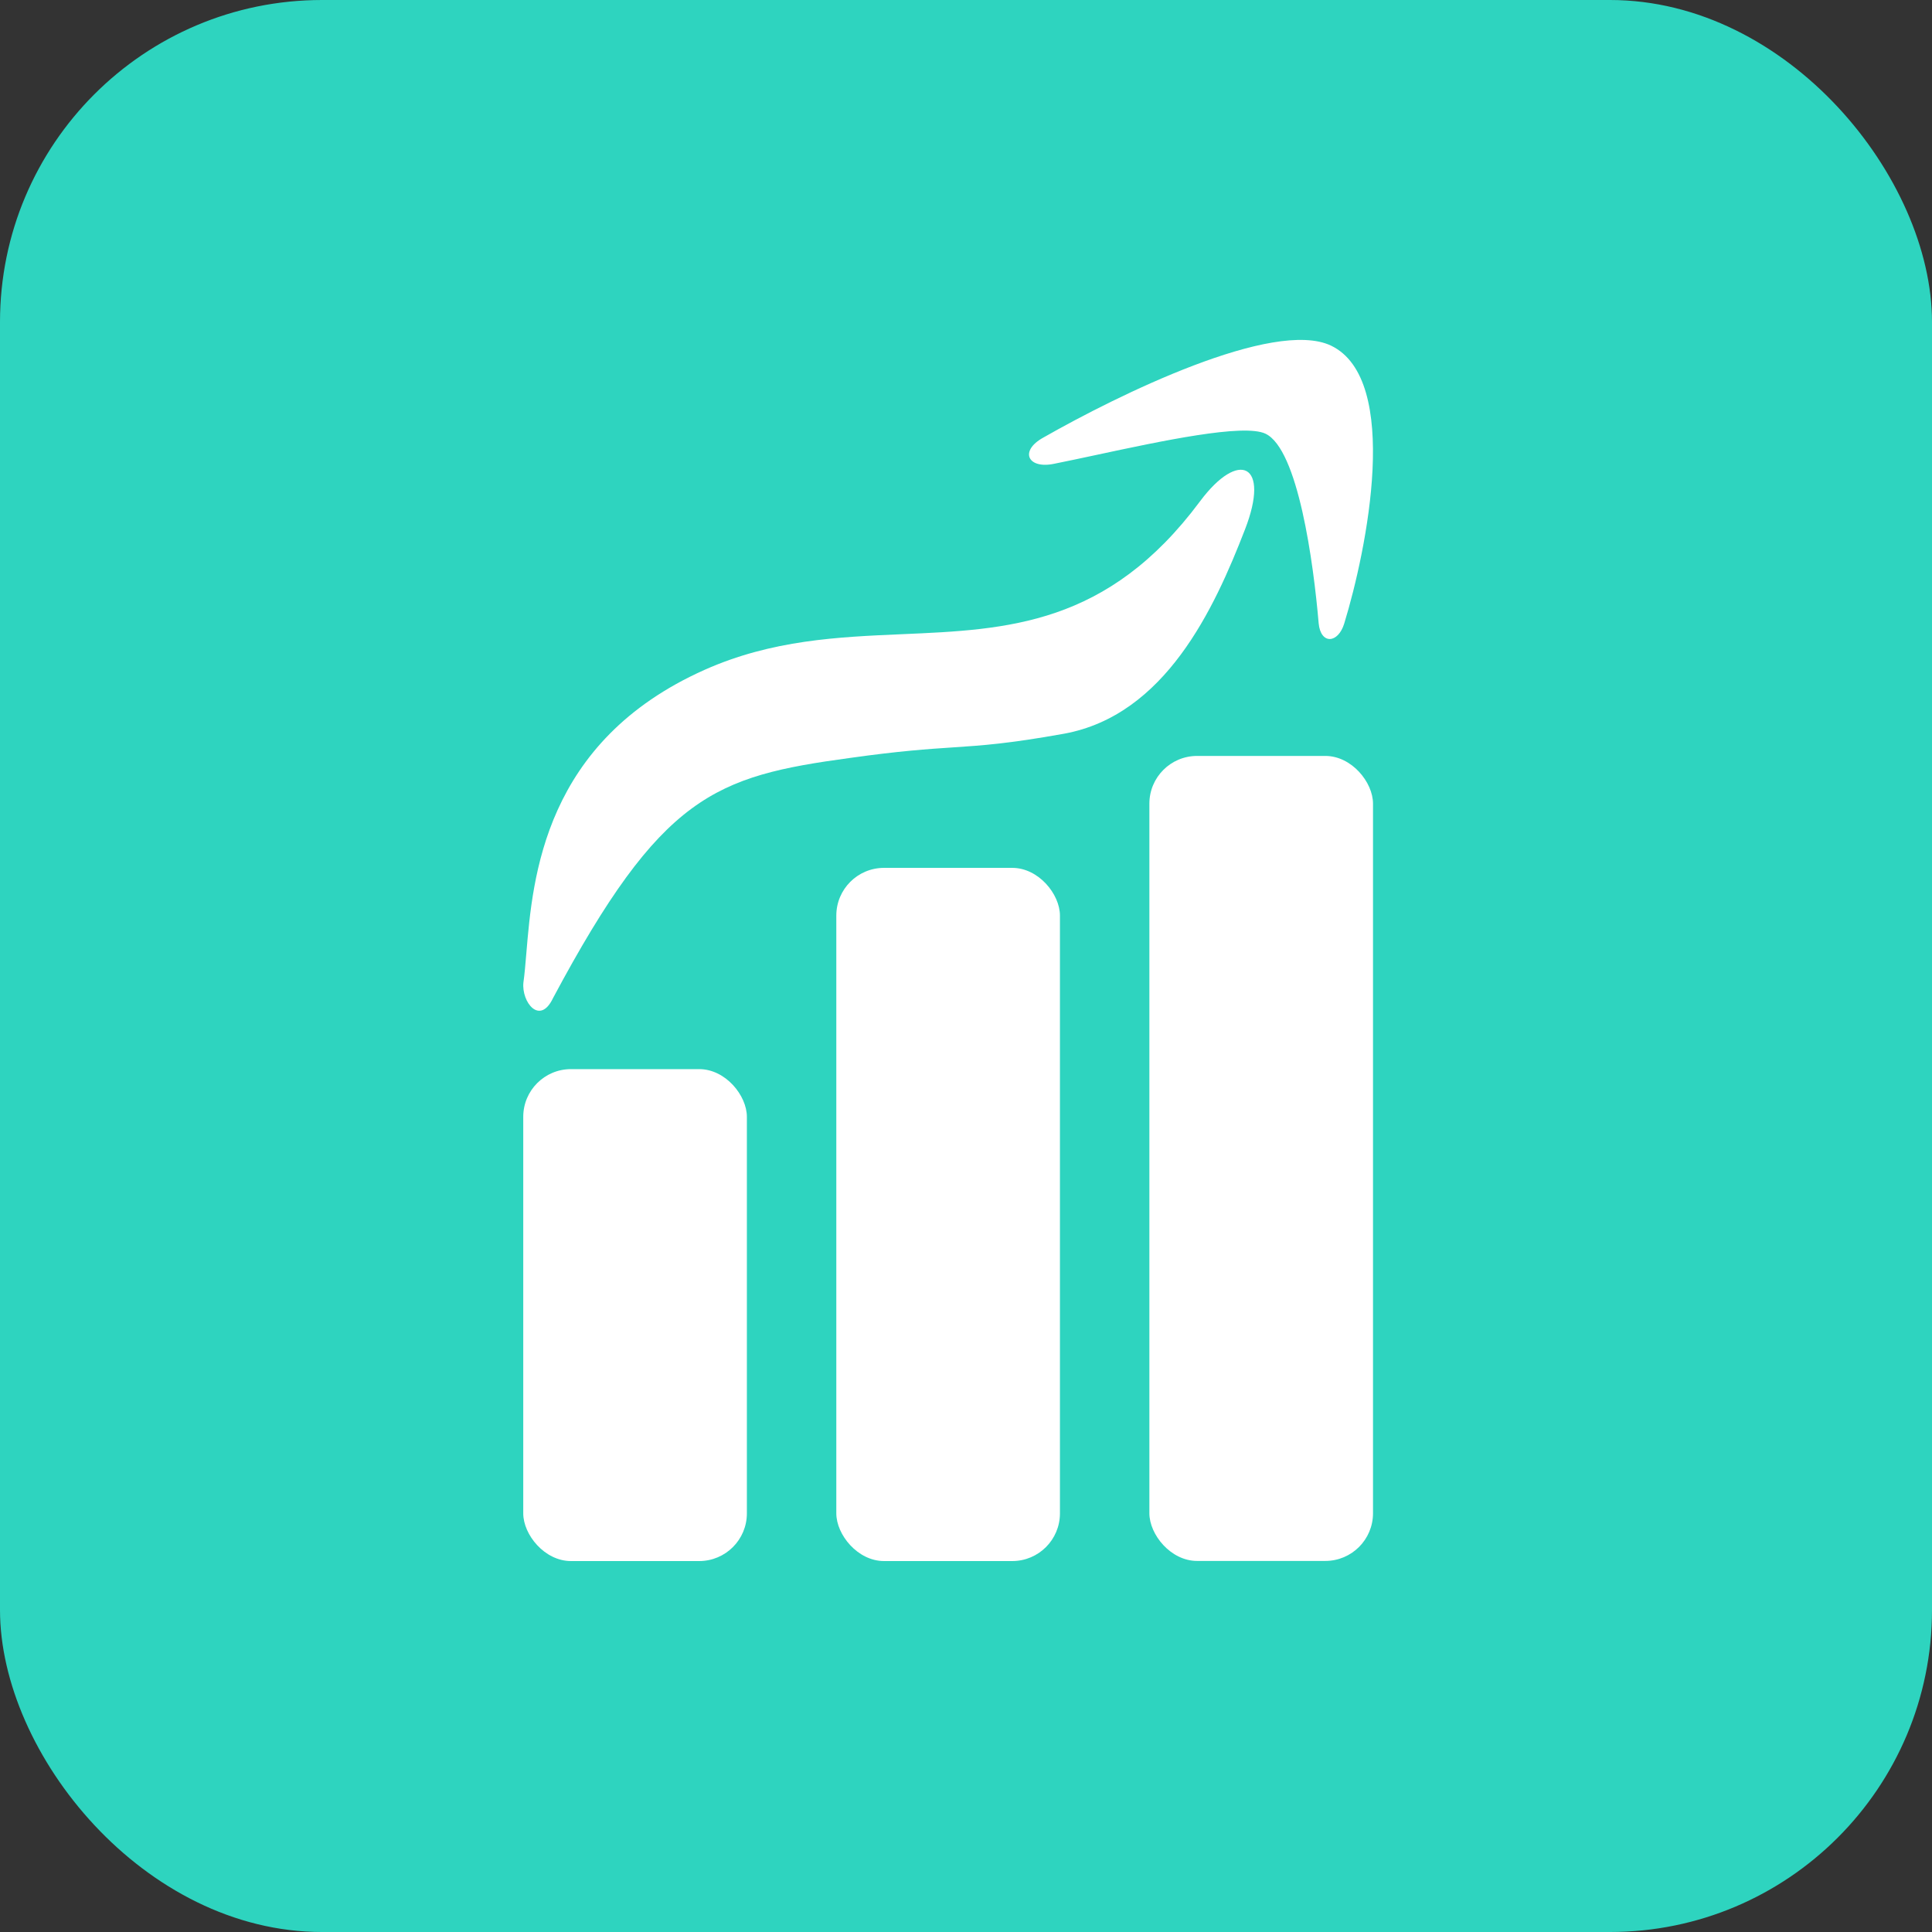
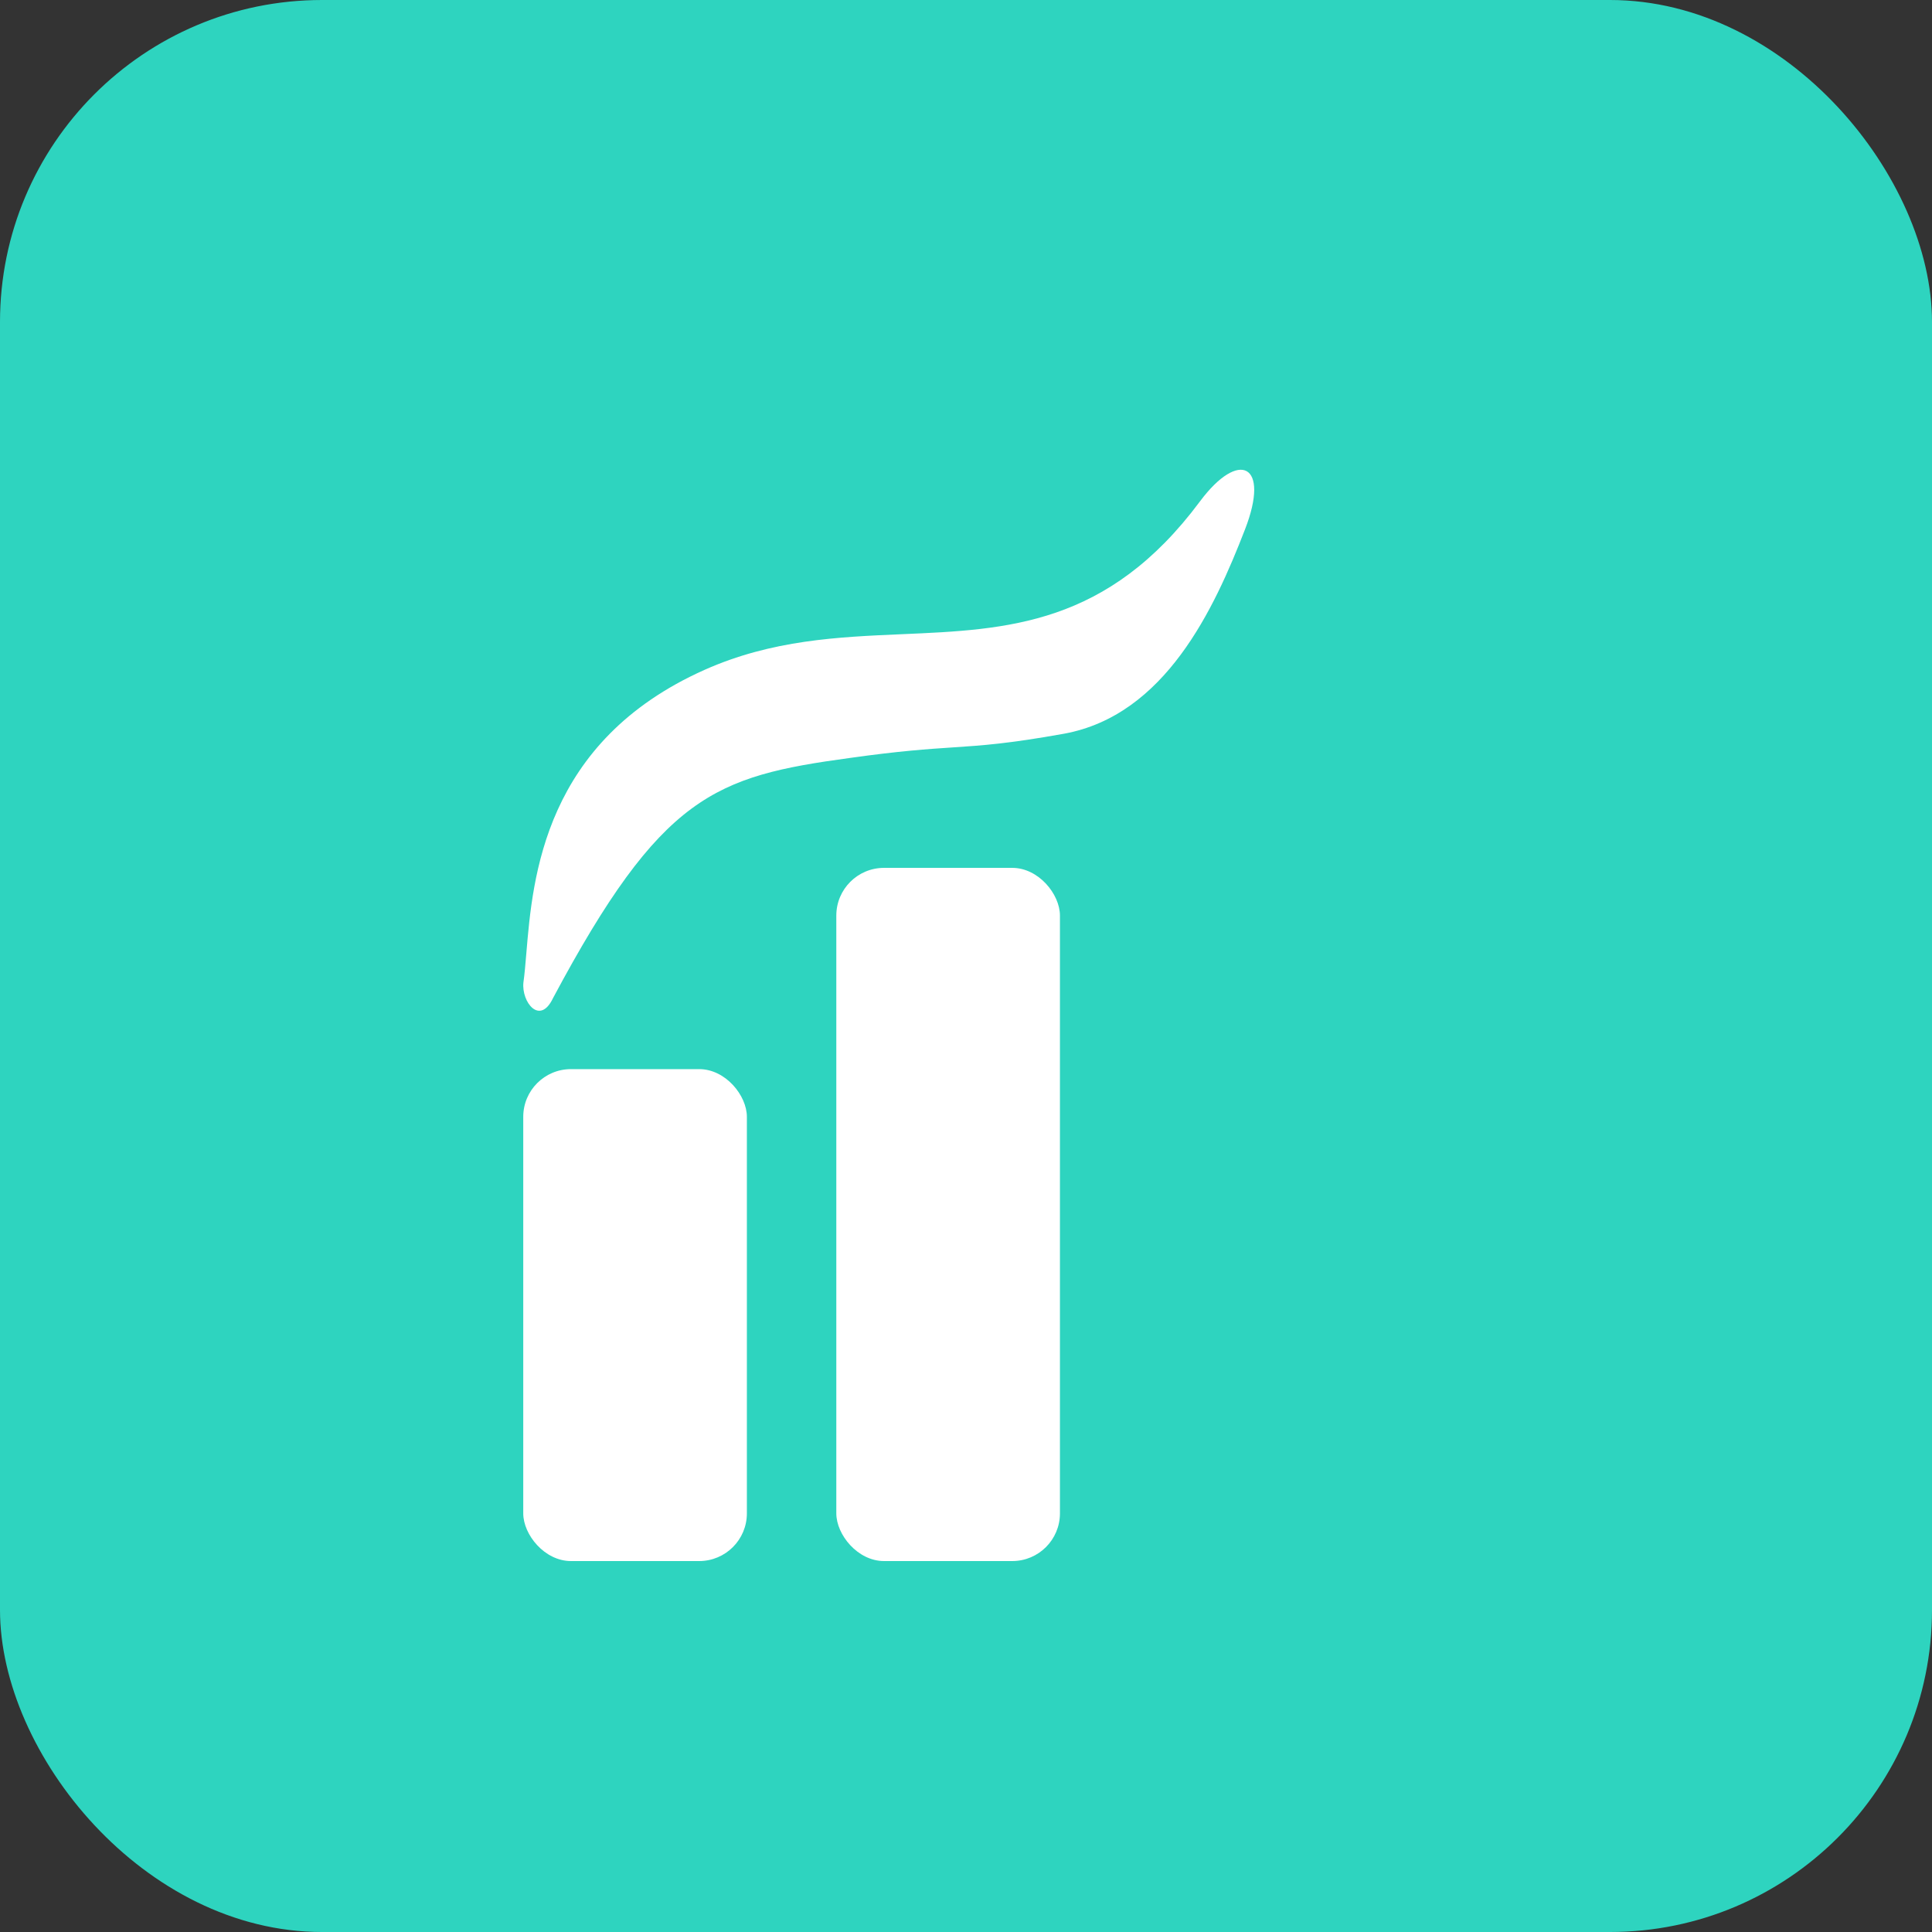
<svg xmlns="http://www.w3.org/2000/svg" width="48" height="48" viewBox="0 0 48 48" fill="none">
  <rect x="0" y="0" width="48" height="48" fill="#333333" stroke="none" />
  <rect width="48" height="48" rx="8" fill="#2ED4BF" />
  <rect x="13" y="26.562" width="5.556" height="12.222" rx="1.185" fill="white" />
  <rect x="20.778" y="21.562" width="5.556" height="17.222" rx="1.185" fill="white" />
-   <rect x="28.556" y="18.781" width="5.556" height="20" rx="1.185" fill="white" />
-   <path d="M33.067 8.586C31.643 7.913 27.778 9.813 25.922 10.871C25.311 11.208 25.54 11.665 26.201 11.52C26.507 11.459 26.853 11.385 27.218 11.307C28.861 10.955 30.899 10.519 31.44 10.775C32.253 11.159 32.635 13.997 32.762 15.488C32.813 16.017 33.245 15.993 33.398 15.488C33.957 13.661 34.822 9.428 33.067 8.586Z" fill="white" />
  <path d="M13.077 23.68C13.054 23.959 13.033 24.206 13.004 24.41C12.953 24.891 13.411 25.492 13.741 24.795C16.437 19.745 17.759 19.288 21.116 18.831C22.368 18.655 23.055 18.61 23.673 18.569C24.409 18.52 25.047 18.478 26.43 18.23C28.948 17.773 30.168 15.127 30.931 13.155C31.567 11.52 30.779 11.159 29.812 12.458C27.521 15.536 25.034 15.643 22.418 15.756C20.823 15.825 19.18 15.896 17.505 16.642C13.517 18.423 13.235 21.793 13.077 23.68Z" fill="white" />
</svg>